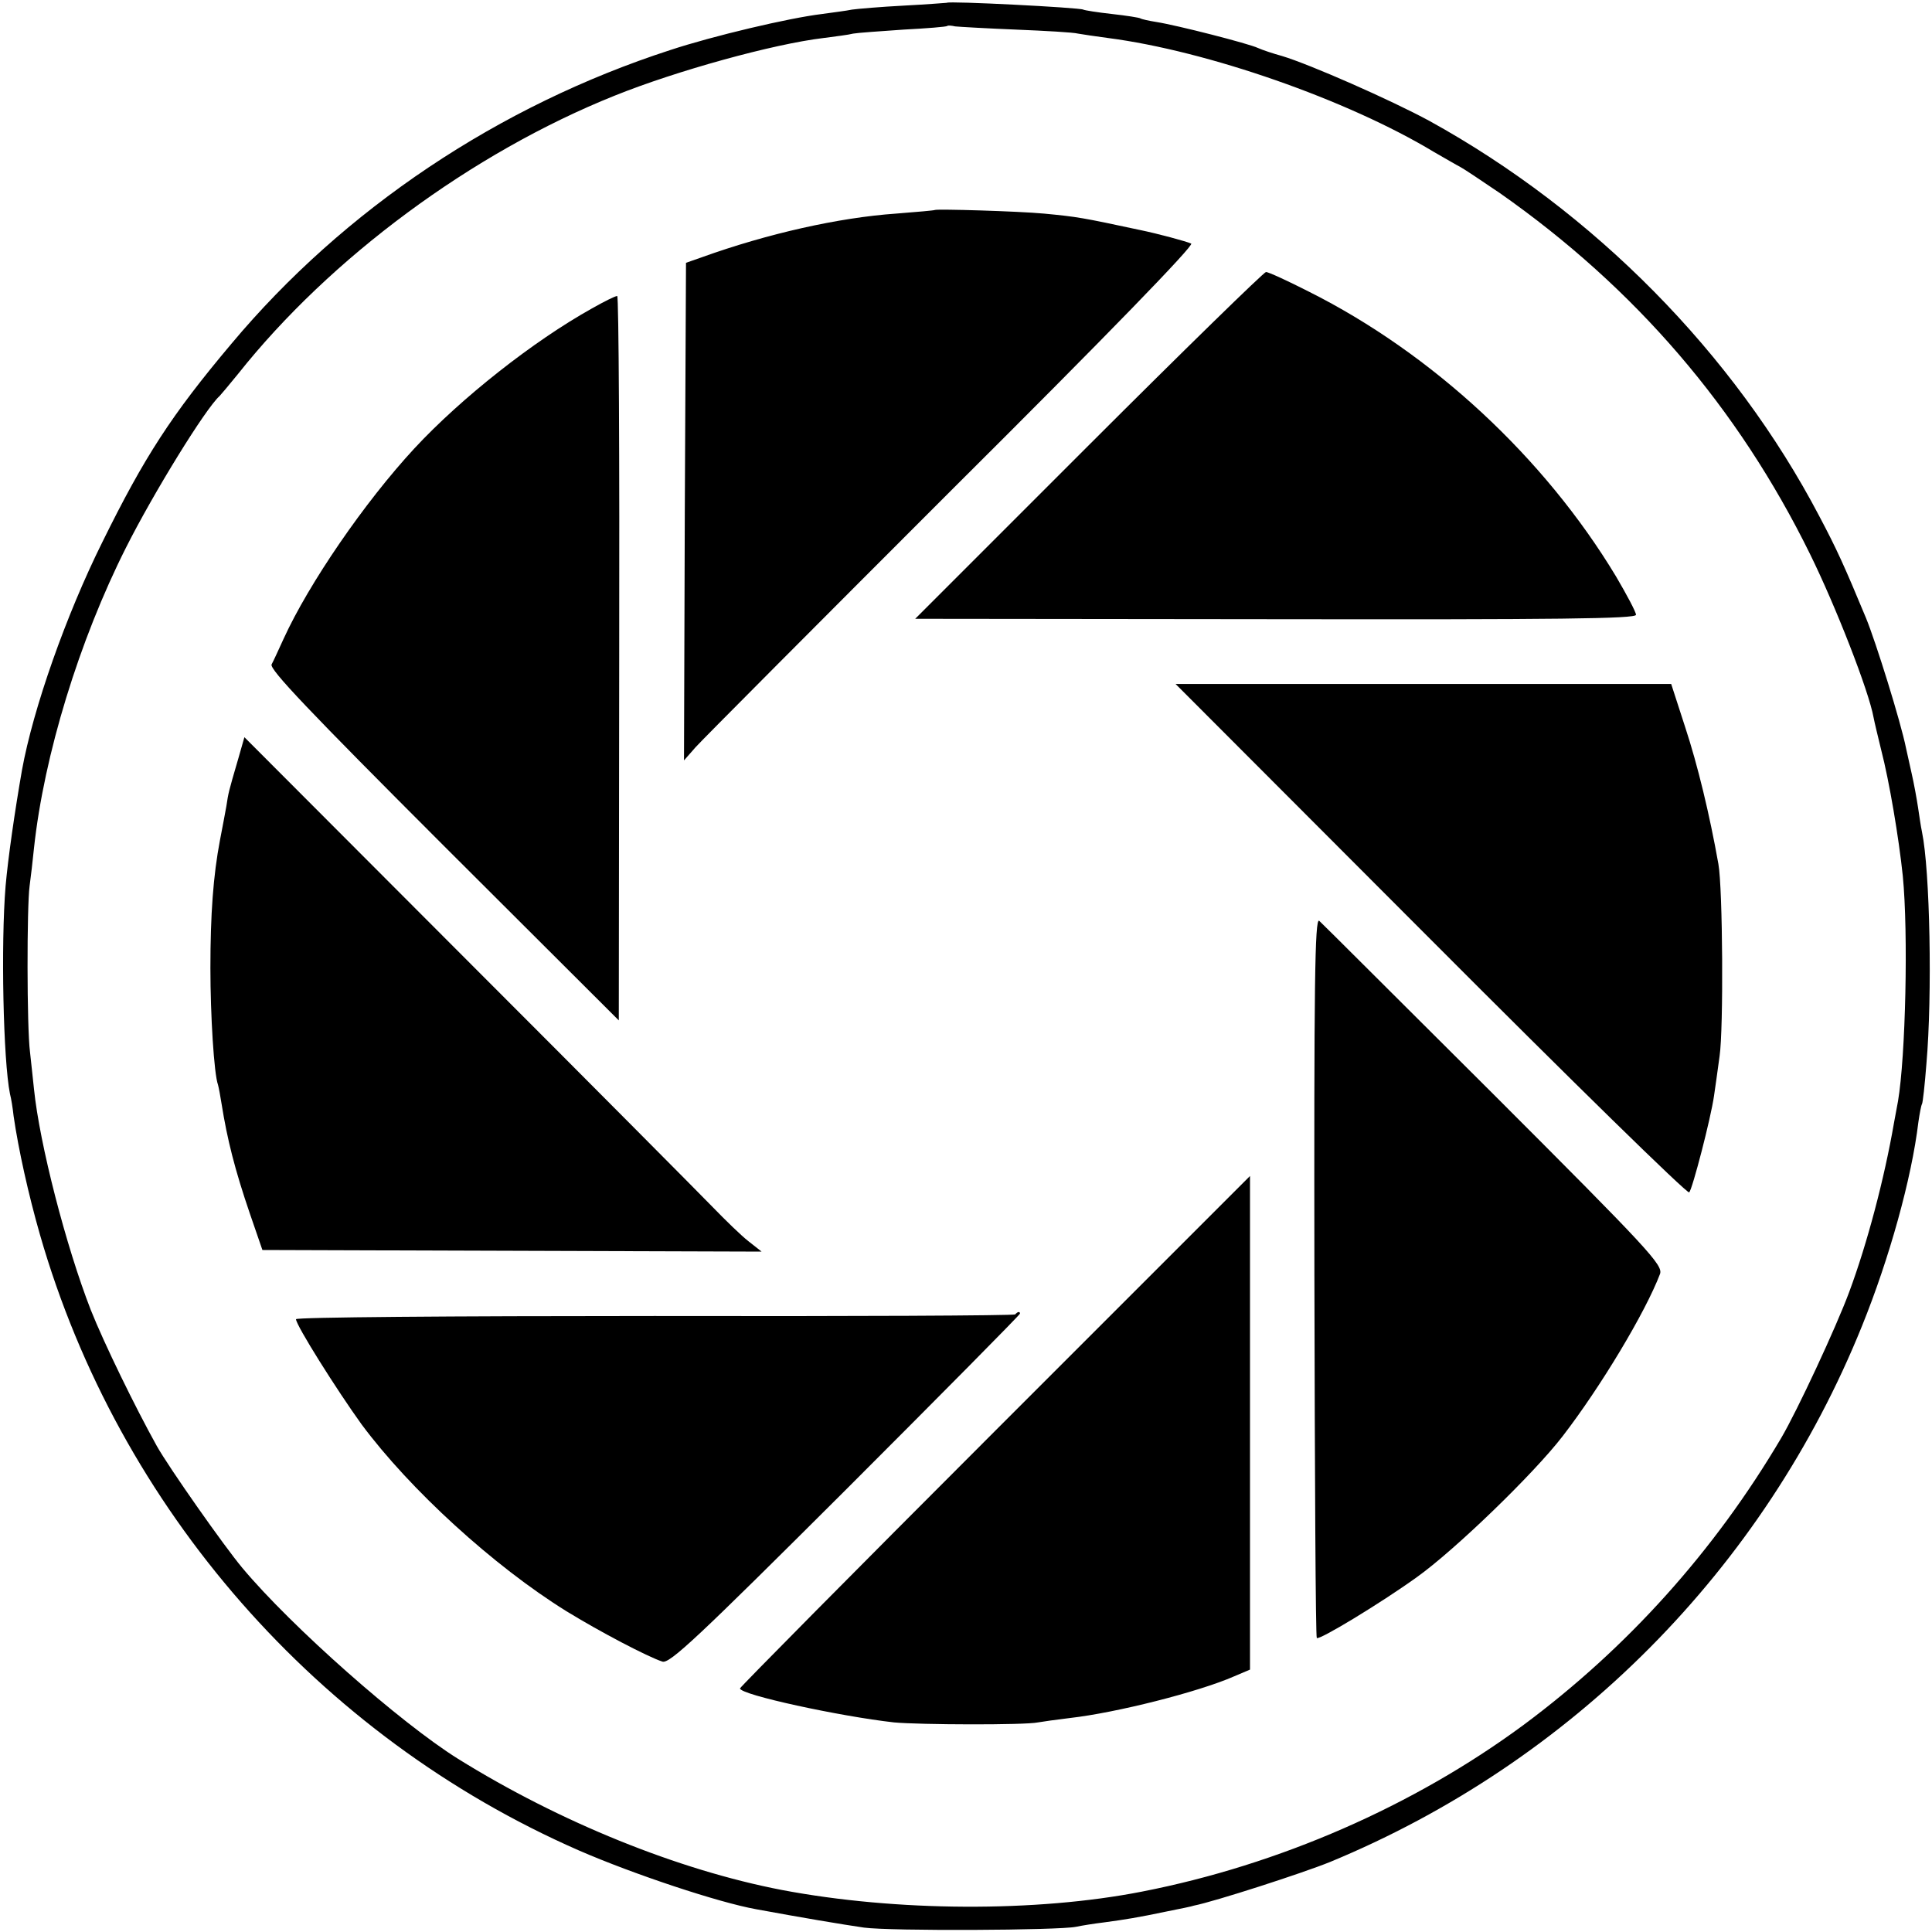
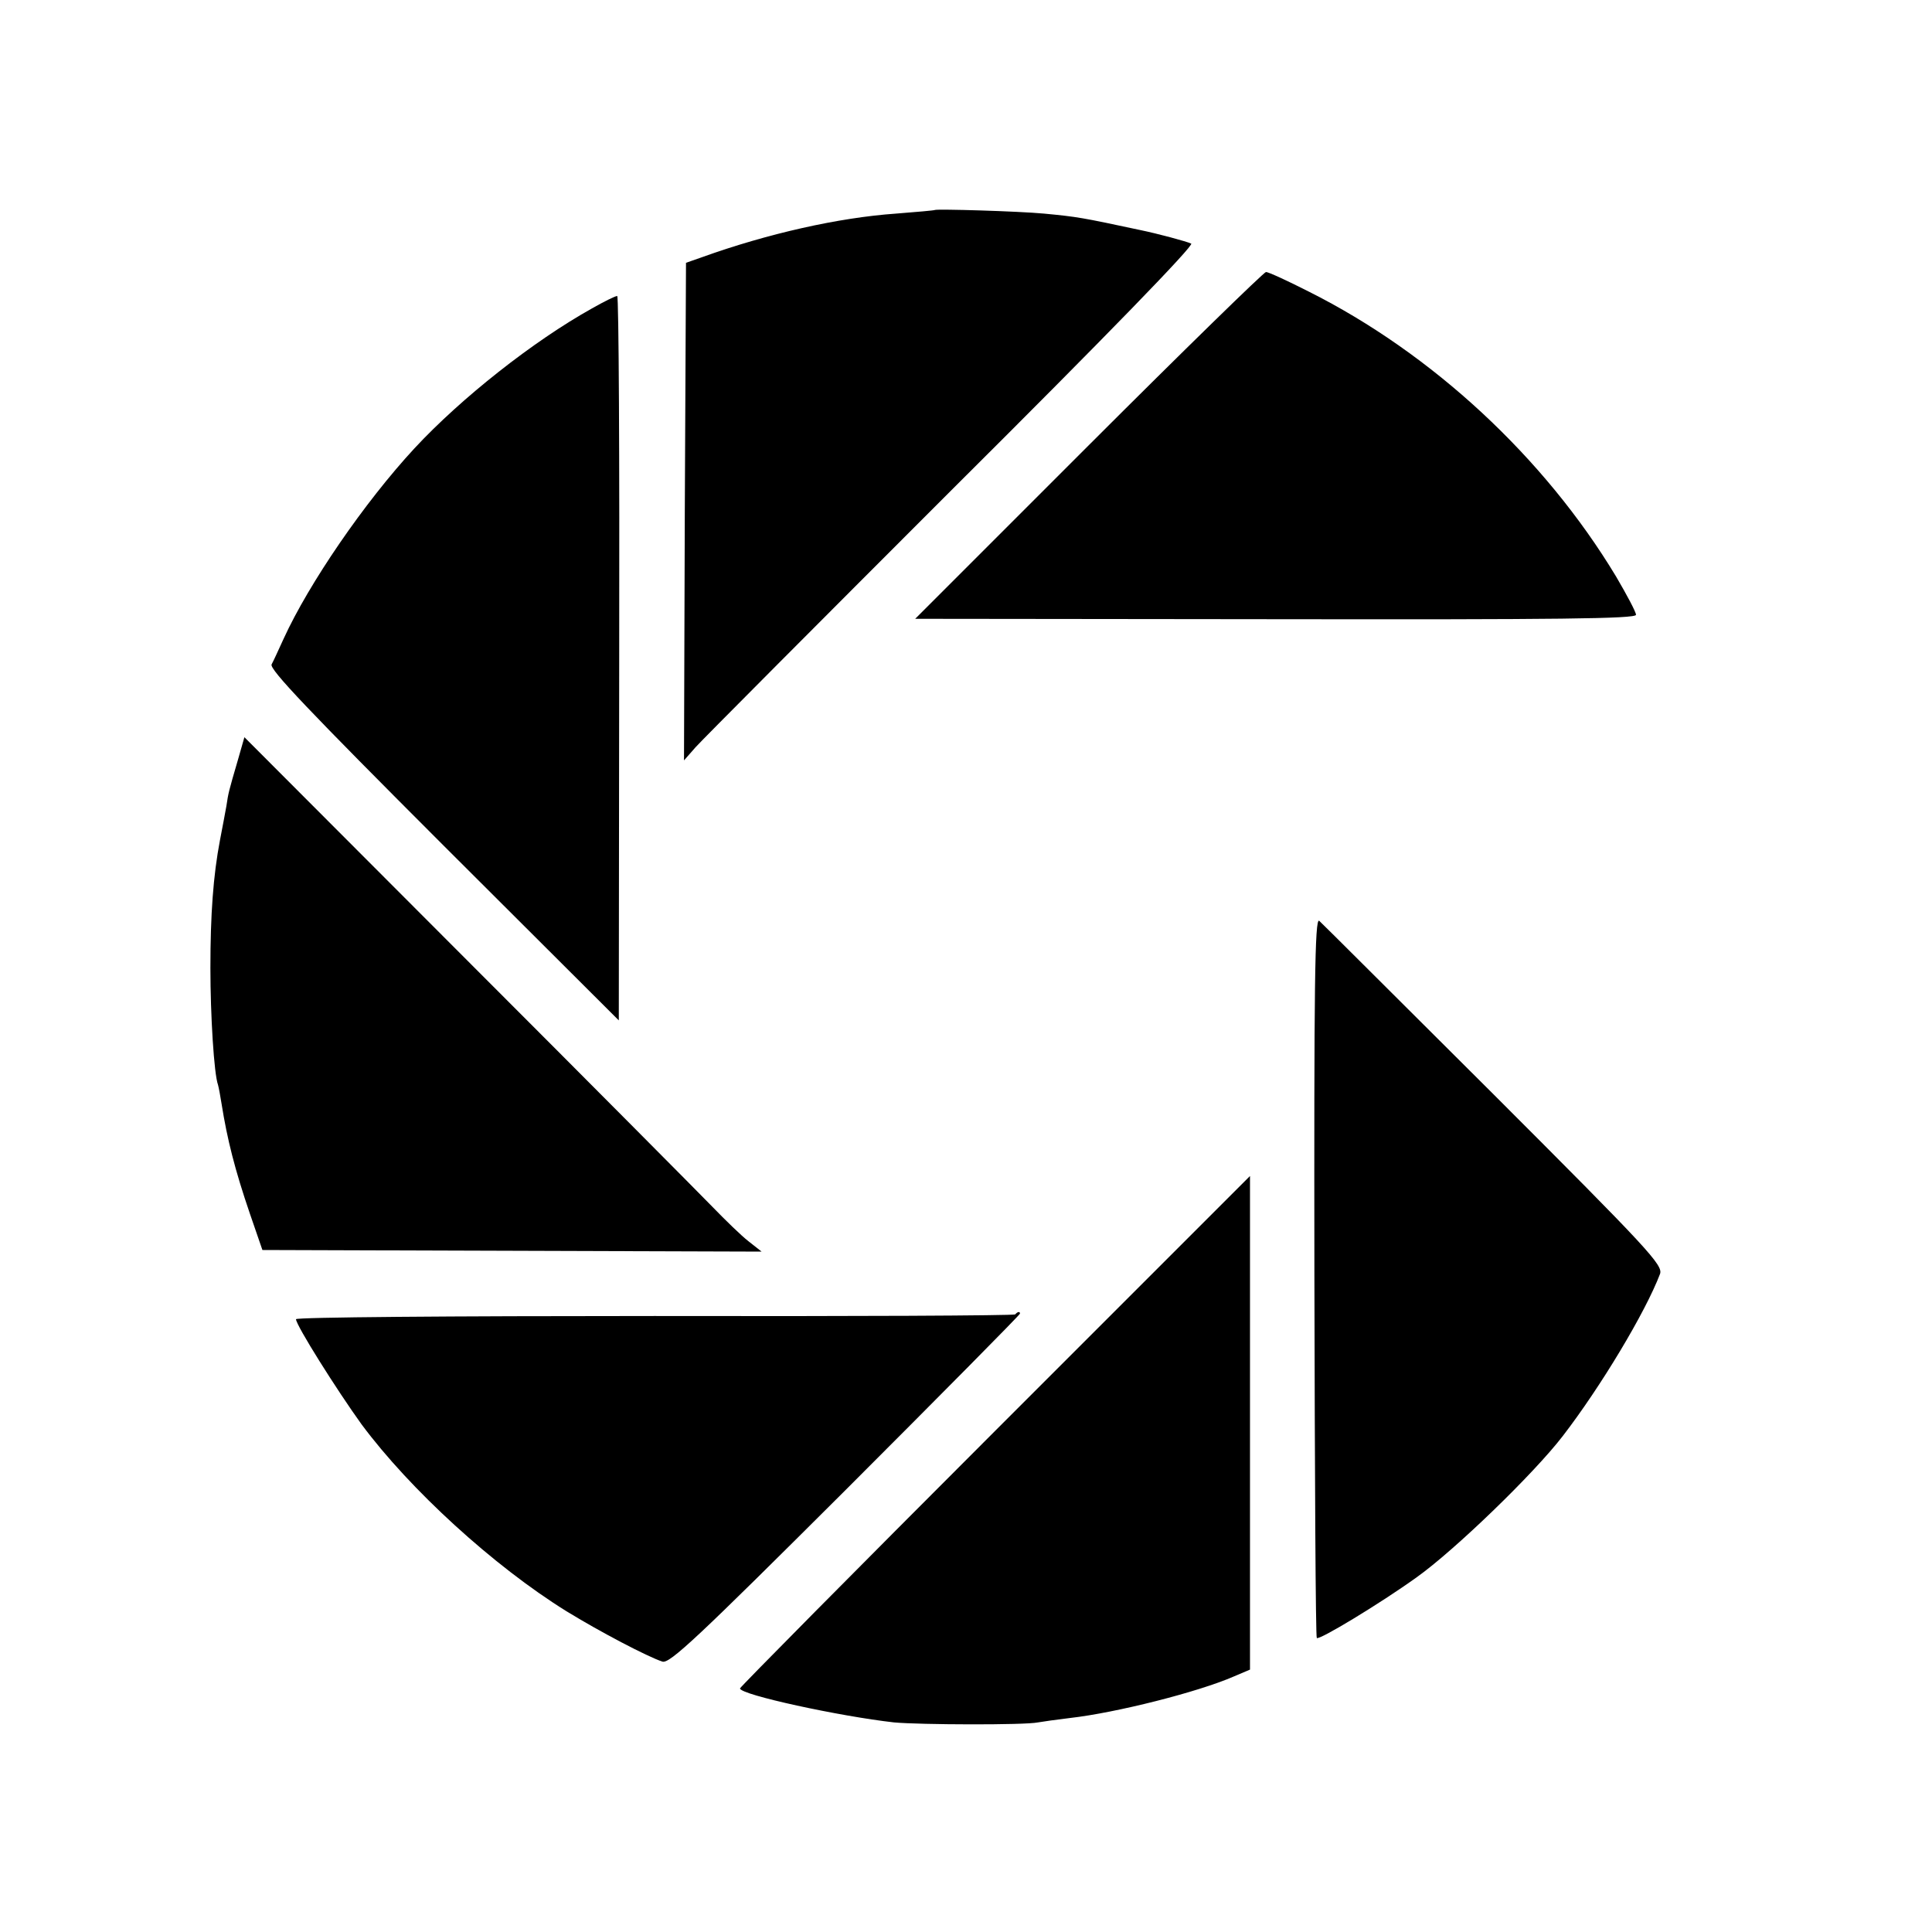
<svg xmlns="http://www.w3.org/2000/svg" version="1.0" width="483pt" height="483pt" viewBox="0 0 483 483" preserveAspectRatio="xMidYMid meet">
  <g transform="translate(0,483) scale(0.1,-0.1)" fill="#000000" stroke="none">
-     <path d="M2367 4823 c-1 0 -49 -4 -107 -7 -58 -3 -116 -8 -130 -10 -14 -3 -47 -7 -75 -11 -83 -10 -273 -55 -379 -90 -429 -139 -816 -398 -1098 -735 -149 -177 -217 -282 -322 -495 -91 -183 -173 -416 -201 -570 -18 -103 -35 -221 -41 -290 -12 -144 -6 -436 11 -520 3 -11 7 -36 9 -55 12 -83 37 -196 66 -297 197 -685 696 -1254 1347 -1539 138 -60 349 -130 443 -147 114 -21 215 -38 270 -46 67 -9 486 -7 530 2 14 3 45 8 70 11 52 7 84 12 160 28 30 6 60 12 65 14 51 10 271 81 340 109 605 250 1085 733 1330 1340 68 168 124 368 141 510 3 21 7 42 9 45 2 3 7 48 11 100 15 172 9 484 -11 580 -3 14 -7 42 -10 62 -3 20 -10 59 -16 85 -6 26 -12 55 -14 63 -13 65 -75 264 -100 325 -54 130 -73 172 -117 255 -213 406 -563 761 -975 988 -96 52 -298 141 -368 162 -22 6 -49 15 -60 20 -23 11 -203 57 -254 65 -19 3 -37 7 -40 9 -3 2 -35 7 -71 11 -36 4 -68 9 -72 11 -8 5 -337 22 -341 17z m173 -67 c74 -3 144 -7 155 -10 11 -2 45 -7 75 -11 247 -32 598 -154 815 -285 28 -16 57 -33 65 -37 8 -4 53 -34 100 -66 338 -237 595 -536 775 -902 64 -130 147 -342 159 -409 2 -11 11 -48 19 -81 20 -77 44 -219 54 -315 14 -143 7 -451 -12 -563 -3 -15 -7 -39 -10 -54 -24 -139 -67 -302 -112 -423 -33 -89 -130 -297 -170 -365 -167 -283 -385 -525 -645 -718 -274 -202 -610 -349 -953 -416 -265 -52 -615 -50 -900 4 -260 50 -556 170 -810 328 -144 90 -416 330 -539 477 -46 55 -183 250 -214 305 -54 97 -132 257 -165 340 -62 159 -128 415 -142 552 -3 26 -7 68 -10 93 -8 61 -8 365 -1 415 3 22 8 65 11 95 25 232 113 519 230 751 69 137 199 348 234 379 3 3 24 28 46 55 230 290 585 553 942 696 154 62 396 129 522 144 30 4 63 8 74 11 11 2 68 6 126 10 58 3 107 7 109 9 2 2 11 1 20 -1 9 -1 78 -5 152 -8z" />
    <path d="M2337 4305 c-1 -1 -45 -5 -97 -9 -143 -10 -321 -50 -485 -109 l-40 -14 -3 -622 -2 -622 29 33 c16 18 304 307 640 643 391 389 607 612 599 616 -10 5 -84 25 -128 34 -145 31 -156 33 -240 41 -64 6 -268 12 -273 9z" />
    <path d="M2721 3716 l-433 -433 901 -1 c704 -1 901 1 901 11 0 7 -23 50 -50 96 -179 297 -459 557 -768 712 -53 27 -101 49 -107 49 -5 0 -205 -195 -444 -434z" />
    <path d="M1480 4059 c-147 -82 -327 -224 -444 -350 -125 -135 -264 -338 -327 -476 -12 -26 -25 -55 -30 -64 -6 -12 93 -116 430 -453 l438 -437 1 905 c1 498 -1 906 -5 906 -5 0 -33 -14 -63 -31z" />
-     <path d="M3577 2481 c351 -352 641 -636 646 -632 8 8 54 185 62 241 3 19 9 64 14 100 10 67 8 419 -3 480 -22 124 -52 248 -83 342 l-35 108 -619 0 -620 0 638 -639z" />
    <path d="M595 2931 c-24 -82 -24 -83 -29 -116 -3 -16 -10 -55 -16 -85 -17 -89 -24 -187 -24 -320 0 -118 9 -265 19 -292 2 -7 6 -29 9 -48 14 -88 33 -164 71 -275 l31 -90 624 -2 624 -2 -33 26 c-18 14 -58 53 -89 85 -32 33 -308 311 -614 617 l-557 558 -16 -56z" />
    <path d="M3286 1639 c1 -495 3 -902 6 -904 6 -6 158 86 250 152 94 67 292 258 365 353 94 122 206 308 243 405 8 22 -27 60 -415 448 -234 233 -430 429 -437 435 -11 8 -13 -161 -12 -889z" />
    <path d="M2487 1252 c-350 -350 -637 -640 -637 -643 0 -16 251 -70 385 -85 64 -6 327 -7 360 0 11 2 47 7 80 11 115 13 321 65 410 104 l40 17 0 617 c0 339 0 617 0 617 0 0 -287 -287 -638 -638z" />
    <path d="M2538 1544 c-3 -3 -409 -5 -902 -4 -510 0 -896 -3 -896 -8 0 -15 102 -177 164 -263 121 -163 330 -354 512 -467 83 -51 203 -114 240 -126 18 -6 89 61 458 429 240 240 436 438 436 441 0 6 -6 5 -12 -2z" />
  </g>
</svg>